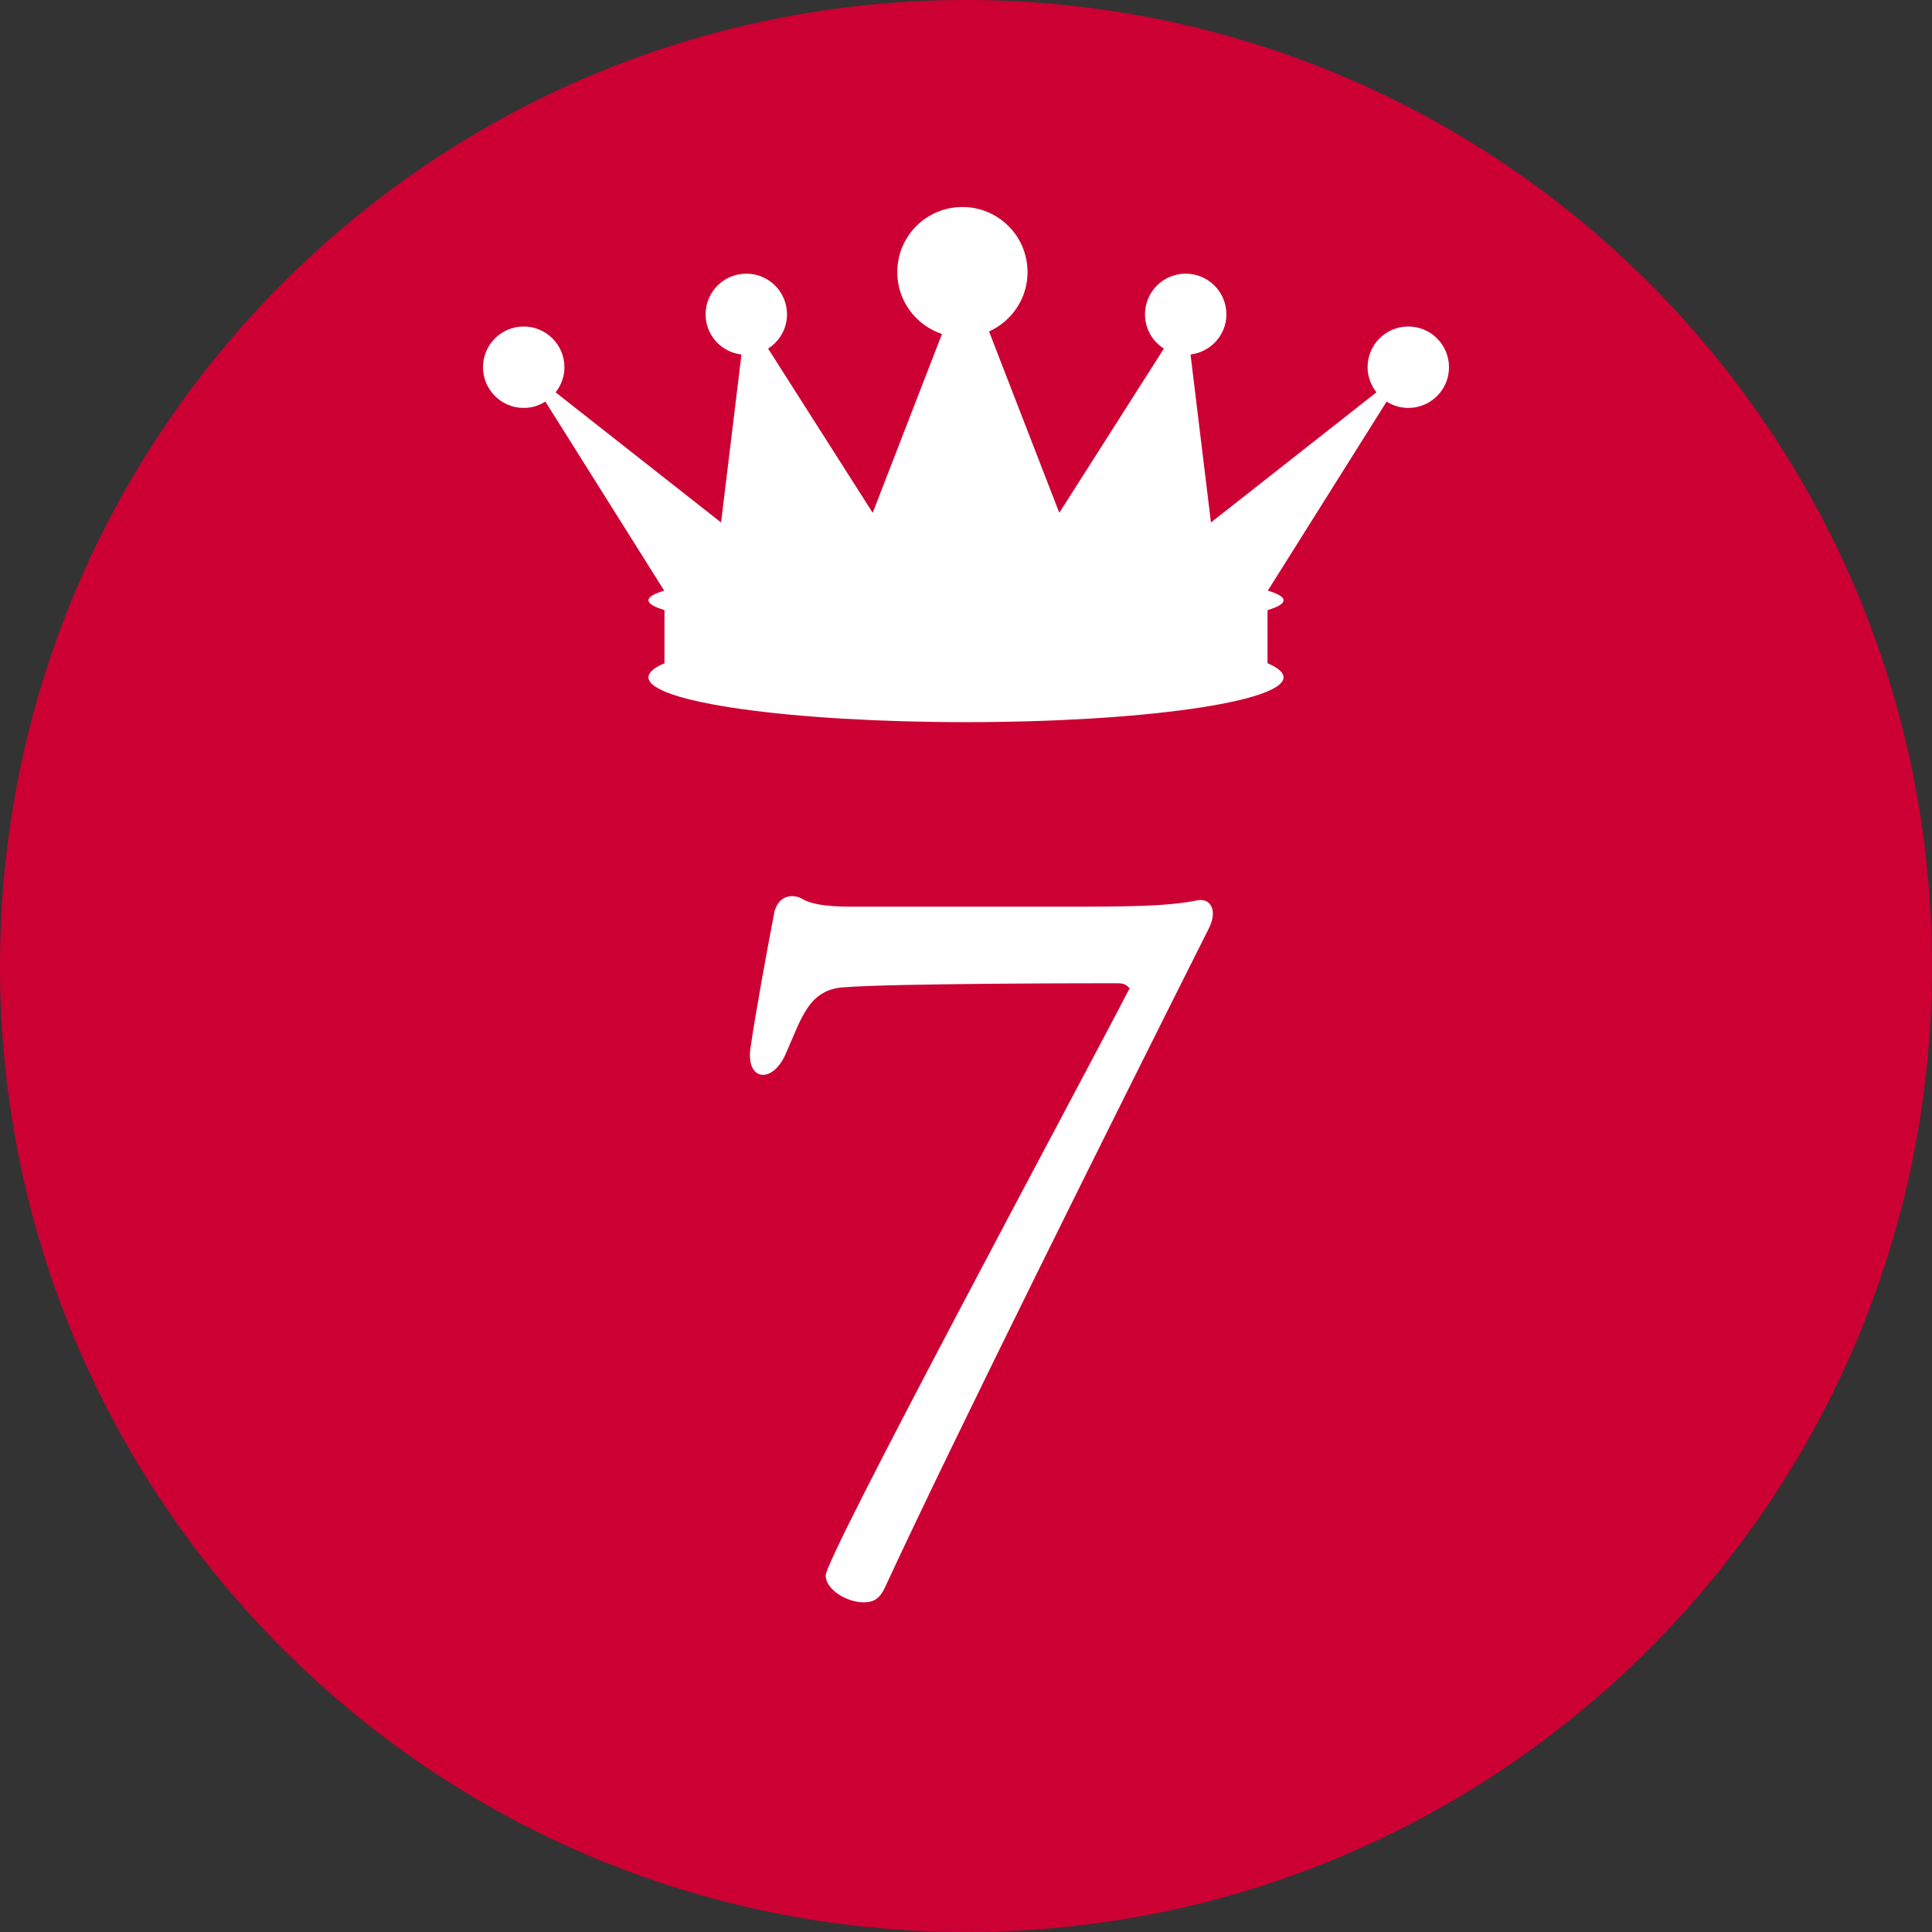
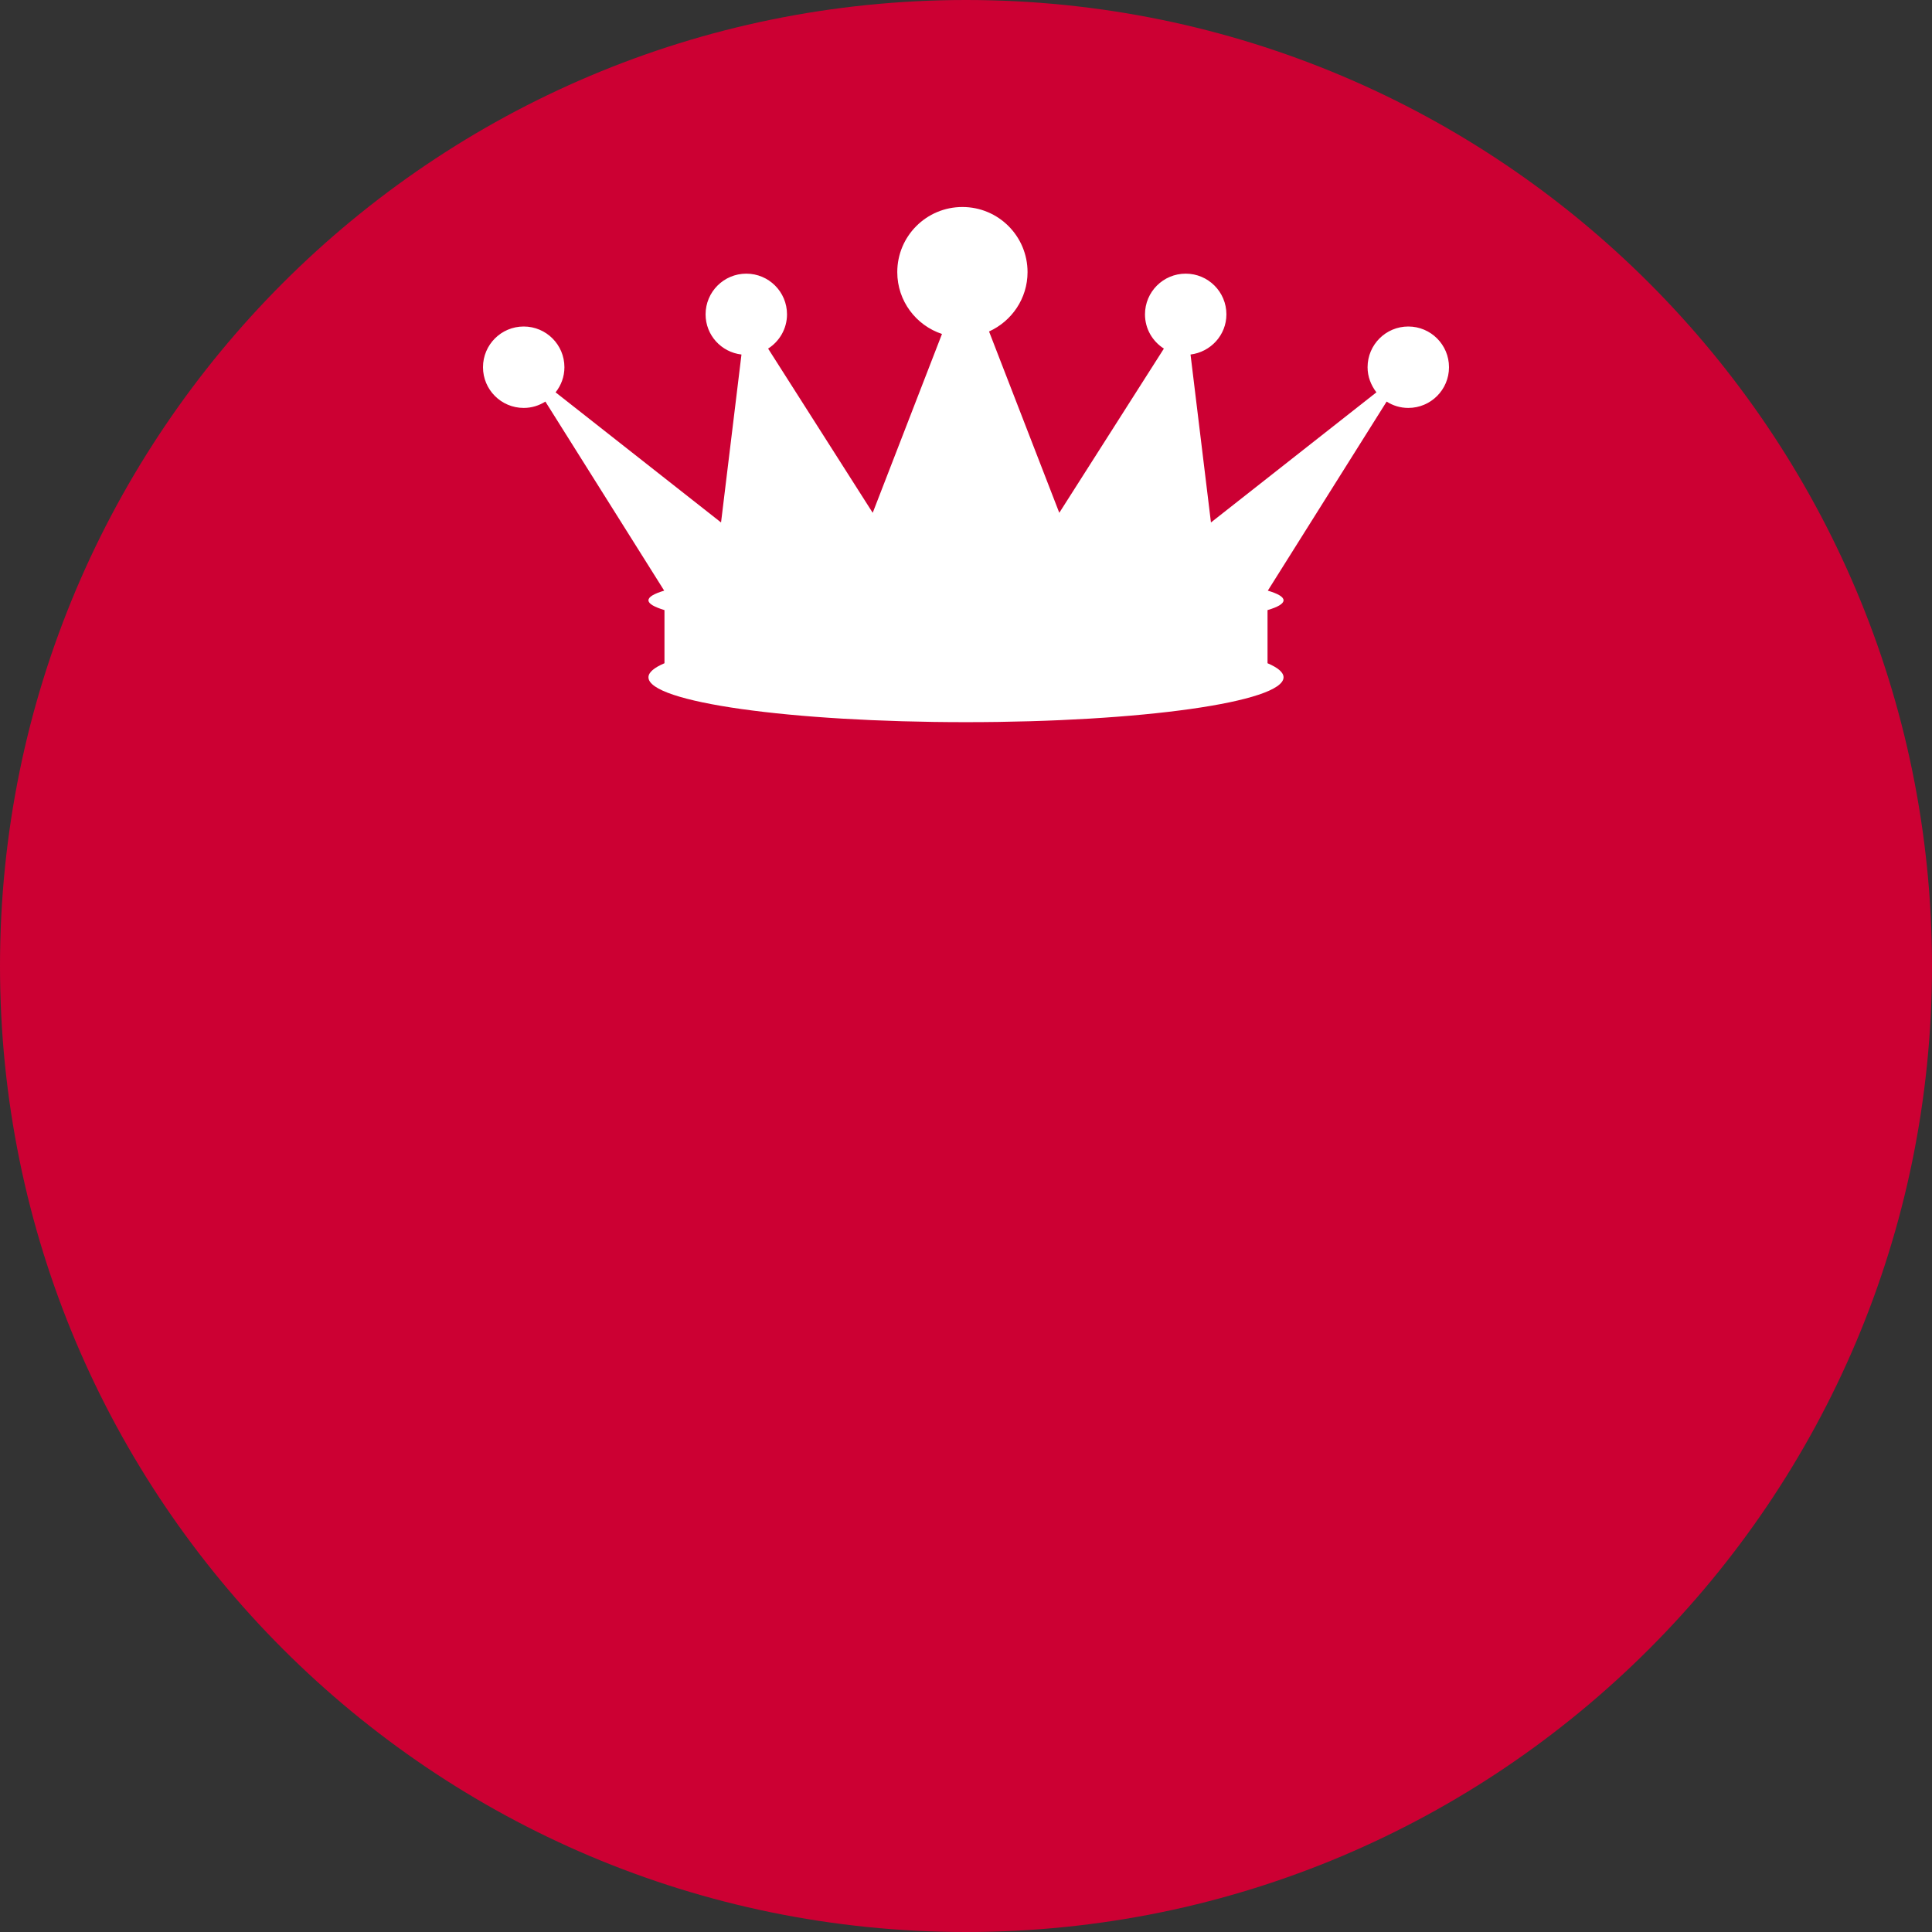
<svg xmlns="http://www.w3.org/2000/svg" id="_レイヤー_2" viewBox="0 0 140 140">
  <rect x="0" y="0" width="140" height="140" fill="#333333" stroke="none" />
  <defs>
    <style>.cls-1{fill:#c03;}.cls-2{fill:#fff;}</style>
  </defs>
  <g id="_レイヤー_1-2">
    <path class="cls-1" d="M70,0C31.34,0,0,31.34,0,70s31.34,70,70,70,70-31.34,70-70S108.66,0,70,0Z" />
    <path class="cls-2" d="M102.05,23.66c-1.63,0-2.95,1.32-2.95,2.95,0,.69.25,1.31.64,1.82l-11.99,9.43-1.48-12.17c1.46-.18,2.6-1.41,2.6-2.91,0-1.63-1.32-2.95-2.95-2.95s-2.95,1.32-2.95,2.95c0,1.05.55,1.96,1.37,2.48l-7.58,11.9-5.09-13.14c1.64-.74,2.79-2.39,2.79-4.3,0-2.61-2.11-4.72-4.72-4.72s-4.72,2.11-4.72,4.72c0,2.09,1.36,3.86,3.24,4.48-1.92,4.95-5.02,12.96-5.02,12.96l-7.58-11.9c.82-.52,1.37-1.44,1.37-2.48,0-1.63-1.32-2.95-2.95-2.95s-2.95,1.32-2.95,2.95c0,1.51,1.14,2.74,2.6,2.91l-1.48,12.17-11.99-9.43c.4-.5.64-1.13.64-1.82,0-1.63-1.32-2.95-2.95-2.95s-2.95,1.32-2.95,2.95,1.32,2.95,2.95,2.95c.58,0,1.11-.17,1.57-.46l8.61,13.7c-.73.22-1.14.45-1.14.7s.41.48,1.16.71v3.85c-.75.32-1.16.66-1.16,1.02,0,1.8,10.3,3.25,23.01,3.25s23.01-1.46,23.01-3.25c0-.36-.41-.7-1.16-1.02v-3.85c.75-.22,1.16-.46,1.16-.71s-.4-.48-1.14-.7l8.61-13.7c.45.29.99.46,1.57.46,1.63,0,2.95-1.32,2.95-2.95s-1.32-2.95-2.95-2.95Z" />
-     <path class="cls-2" d="M81.85,71.61c-.21-.22-.36-.36-.86-.36-1.37,0-16.06,0-19.8.29-2.59.14-3.1,2.23-4.25,4.82-1.01,2.3-3.02,1.94-2.52-.65.22-1.66,1.22-7.2,1.66-9.43.22-1.44,1.44-1.58,2.16-1.08.58.29,1.51.5,3.46.5h16.42c5.33,0,6.91-.14,8.5-.43,1.01-.29,1.66.58,1.01,1.94-7.13,14.19-18.43,36.87-23.4,47.6-.43,1.01-.86,1.3-1.66,1.3-1.22,0-2.74-.94-2.74-1.94,0-1.37,18.22-35.21,22.03-42.56Z" />
  </g>
</svg>